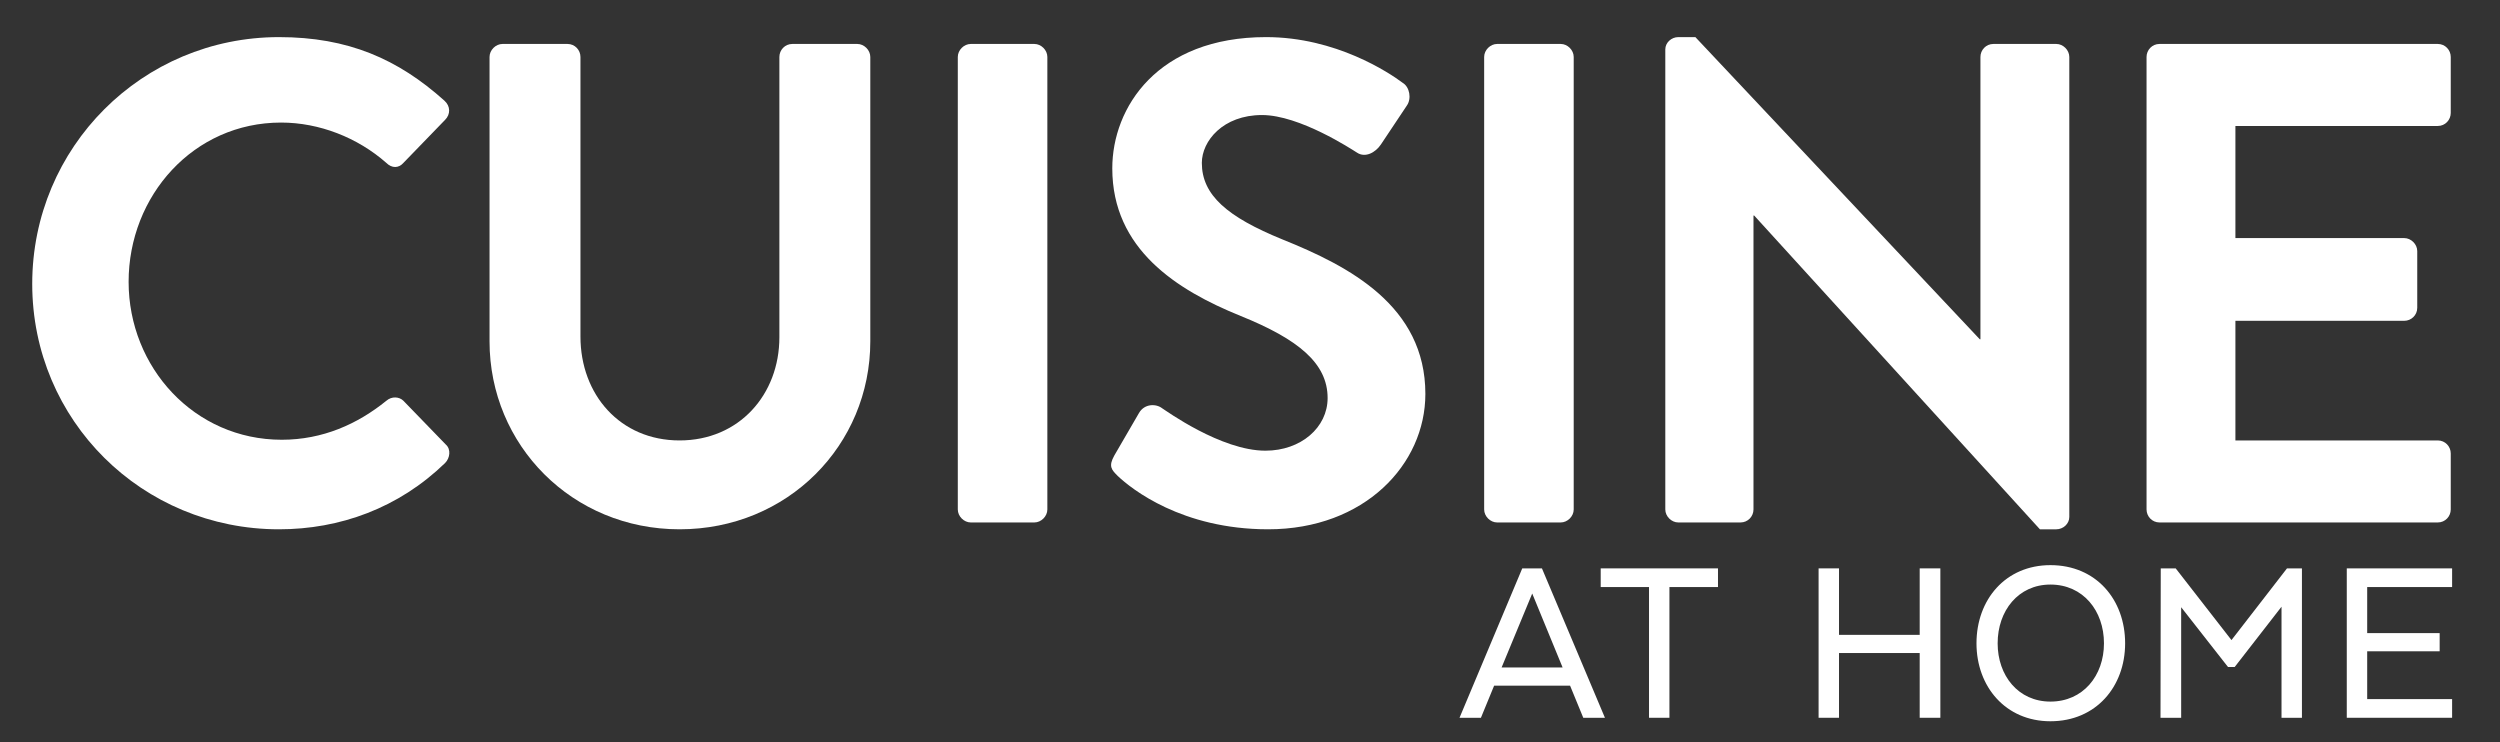
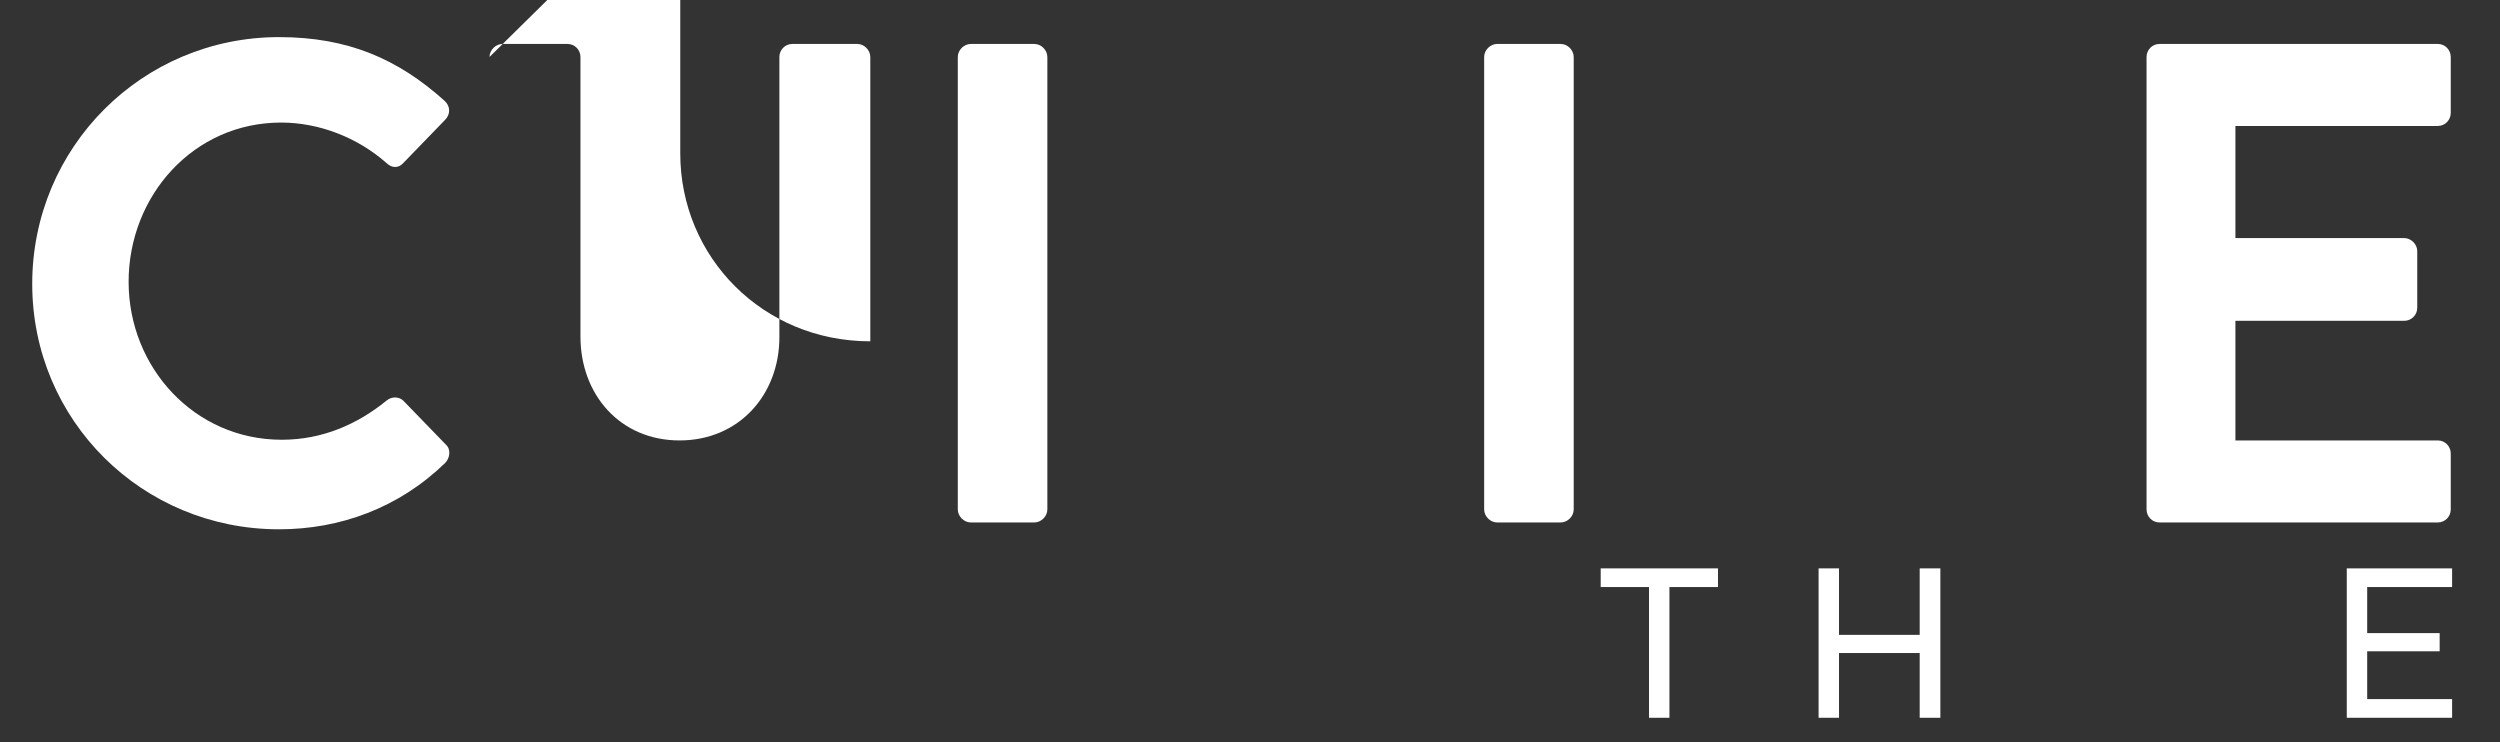
<svg xmlns="http://www.w3.org/2000/svg" xmlns:ns1="http://www.serif.com/" fill="#fff" width="100%" height="100%" viewBox="0 0 512 152" version="1.1" xml:space="preserve" style="fill-rule:evenodd;clip-rule:evenodd;stroke-linejoin:round;stroke-miterlimit:1.414;">
  <rect x="0" y="0" width="512" height="152" fill="#333333" stroke="none" />
  <title>Cuisine at Home</title>
  <g ns1:id="Layer 1">
    <path d="M57.14,7.601c14.14,0 24.36,4.48 33.88,13.02c1.26,1.12 1.26,2.8 0.14,3.92l-8.54,8.82c-0.98,1.12 -2.38,1.12 -3.5,0c-5.88,-5.18 -13.72,-8.26 -21.56,-8.26c-17.92,0 -31.22,14.979 -31.22,32.62c0,17.499 13.44,32.34 31.36,32.34c8.4,0 15.54,-3.221 21.42,-7.981c1.12,-0.979 2.66,-0.839 3.5,0l8.68,8.96c1.12,0.981 0.84,2.8 -0.14,3.781c-9.52,9.239 -21.56,13.58 -34.02,13.58c-28,0 -50.54,-22.261 -50.54,-50.26c0,-28 22.54,-50.54 50.54,-50.54" style="fill-rule:nonzero;" />
-     <path d="M100.258,11.661c0,-1.4 1.26,-2.66 2.66,-2.66l13.3,0c1.54,0 2.66,1.26 2.66,2.66l0,57.259c0,11.901 8.12,21.281 20.3,21.281c12.18,0 20.44,-9.38 20.44,-21.141l0,-57.399c0,-1.4 1.12,-2.66 2.66,-2.66l13.3,0c1.4,0 2.66,1.26 2.66,2.66l0,58.24c0,21.279 -16.94,38.5 -39.06,38.5c-21.98,0 -38.92,-17.221 -38.92,-38.5l0,-58.24Z" style="fill-rule:nonzero;" />
+     <path d="M100.258,11.661c0,-1.4 1.26,-2.66 2.66,-2.66l13.3,0c1.54,0 2.66,1.26 2.66,2.66l0,57.259c0,11.901 8.12,21.281 20.3,21.281c12.18,0 20.44,-9.38 20.44,-21.141l0,-57.399c0,-1.4 1.12,-2.66 2.66,-2.66l13.3,0c1.4,0 2.66,1.26 2.66,2.66l0,58.24c-21.98,0 -38.92,-17.221 -38.92,-38.5l0,-58.24Z" style="fill-rule:nonzero;" />
    <path d="M196.158,11.661c0,-1.4 1.26,-2.66 2.66,-2.66l13.02,0c1.4,0 2.66,1.26 2.66,2.66l0,92.679c0,1.401 -1.26,2.66 -2.66,2.66l-13.02,0c-1.4,0 -2.66,-1.259 -2.66,-2.66l0,-92.679Z" style="fill-rule:nonzero;" />
-     <path d="M228.216,93.28l5.04,-8.681c1.12,-1.96 3.5,-1.96 4.76,-0.979c0.7,0.42 12.04,8.68 21.14,8.68c7.28,0 12.74,-4.76 12.74,-10.78c0,-7.14 -6.02,-12.04 -17.78,-16.8c-13.16,-5.32 -26.32,-13.72 -26.32,-30.24c0,-12.46 9.24,-26.88 31.5,-26.88c14.28,0 25.2,7.28 28,9.38c1.399,0.84 1.82,3.22 0.84,4.62l-5.32,7.98c-1.12,1.68 -3.22,2.8 -4.9,1.68c-1.12,-0.7 -11.76,-7.7 -19.46,-7.7c-7.98,0 -12.32,5.32 -12.32,9.8c0,6.58 5.18,11.06 16.52,15.68c13.58,5.46 29.26,13.58 29.26,31.639c0,14.42 -12.46,27.721 -32.2,27.721c-17.64,0 -28,-8.261 -30.8,-10.92c-1.26,-1.261 -1.96,-1.96 -0.7,-4.2" style="fill-rule:nonzero;" />
    <path d="M303.955,11.661c0,-1.4 1.26,-2.66 2.66,-2.66l13.02,0c1.4,0 2.66,1.26 2.66,2.66l0,92.679c0,1.401 -1.26,2.66 -2.66,2.66l-13.02,0c-1.4,0 -2.66,-1.259 -2.66,-2.66l0,-92.679Z" style="fill-rule:nonzero;" />
-     <path d="M341.054,10.121c0,-1.4 1.26,-2.52 2.66,-2.52l3.5,0l58.239,61.879l0.14,0l0,-57.819c0,-1.4 1.12,-2.66 2.66,-2.66l12.88,0c1.4,0 2.66,1.26 2.66,2.66l0,94.219c0,1.401 -1.26,2.521 -2.66,2.521l-3.359,0l-58.521,-64.26l-0.139,0l0,60.199c0,1.401 -1.121,2.66 -2.661,2.66l-12.739,0c-1.4,0 -2.66,-1.259 -2.66,-2.66l0,-94.219Z" style="fill-rule:nonzero;" />
    <path d="M439.613,11.661c0,-1.4 1.12,-2.66 2.66,-2.66l56.98,0c1.54,0 2.66,1.26 2.66,2.66l0,11.479c0,1.401 -1.12,2.661 -2.66,2.661l-41.441,0l0,22.96l34.58,0c1.401,0 2.66,1.259 2.66,2.66l0,11.619c0,1.54 -1.259,2.661 -2.66,2.661l-34.58,0l0,24.5l41.441,0c1.54,0 2.66,1.259 2.66,2.66l0,11.479c0,1.401 -1.12,2.66 -2.66,2.66l-56.98,0c-1.54,0 -2.66,-1.259 -2.66,-2.66l0,-92.679Z" style="fill-rule:nonzero;" />
-     <path d="M307.527,136.699l12.494,0l-6.222,-15.146l-6.272,15.146Zm21.163,10.301l-4.437,0l-2.703,-6.578l-15.553,0l-2.703,6.578l-4.385,0l12.85,-30.597l4.029,0l12.902,30.597Z" style="fill-rule:nonzero;" />
    <path d="M327.824,116.403l24.019,0l0,3.824l-9.944,0l0,26.773l-4.181,0l0,-26.773l-9.894,0l0,-3.824Z" style="fill-rule:nonzero;" />
    <path d="M397.385,147l-4.232,0l0,-13.259l-16.523,0l0,13.259l-4.182,0l0,-30.597l4.182,0l0,13.616l16.523,0l0,-13.616l4.232,0l0,30.597Z" style="fill-rule:nonzero;" />
-     <path d="M430.893,131.753c0,-6.681 -4.284,-12.035 -10.964,-12.035c-6.578,0 -10.811,5.354 -10.811,12.035c0,6.629 4.233,11.933 10.811,11.933c6.68,0 10.964,-5.304 10.964,-11.933m-26.109,0c0,-8.976 5.965,-16.013 15.145,-16.013c9.332,0 15.298,7.037 15.298,16.013c0,8.873 -5.966,15.961 -15.298,15.961c-9.18,0 -15.145,-7.088 -15.145,-15.961" style="fill-rule:nonzero;" />
-     <path d="M467.254,124.256l-9.587,12.341l-1.377,0l-9.587,-12.238l0,22.641l-4.232,0l0.051,-30.597l3.059,0l11.423,14.687l11.372,-14.687l3.06,0l0,30.597l-4.182,0l0,-22.744Z" style="fill-rule:nonzero;" />
    <path d="M499.641,133.385l-14.84,0l0,9.791l17.39,0l0,3.824l-21.571,0l0,-30.596l21.571,0l0,3.824l-17.39,0l0,9.434l14.84,0l0,3.723Z" style="fill-rule:nonzero;" />
  </g>
</svg>